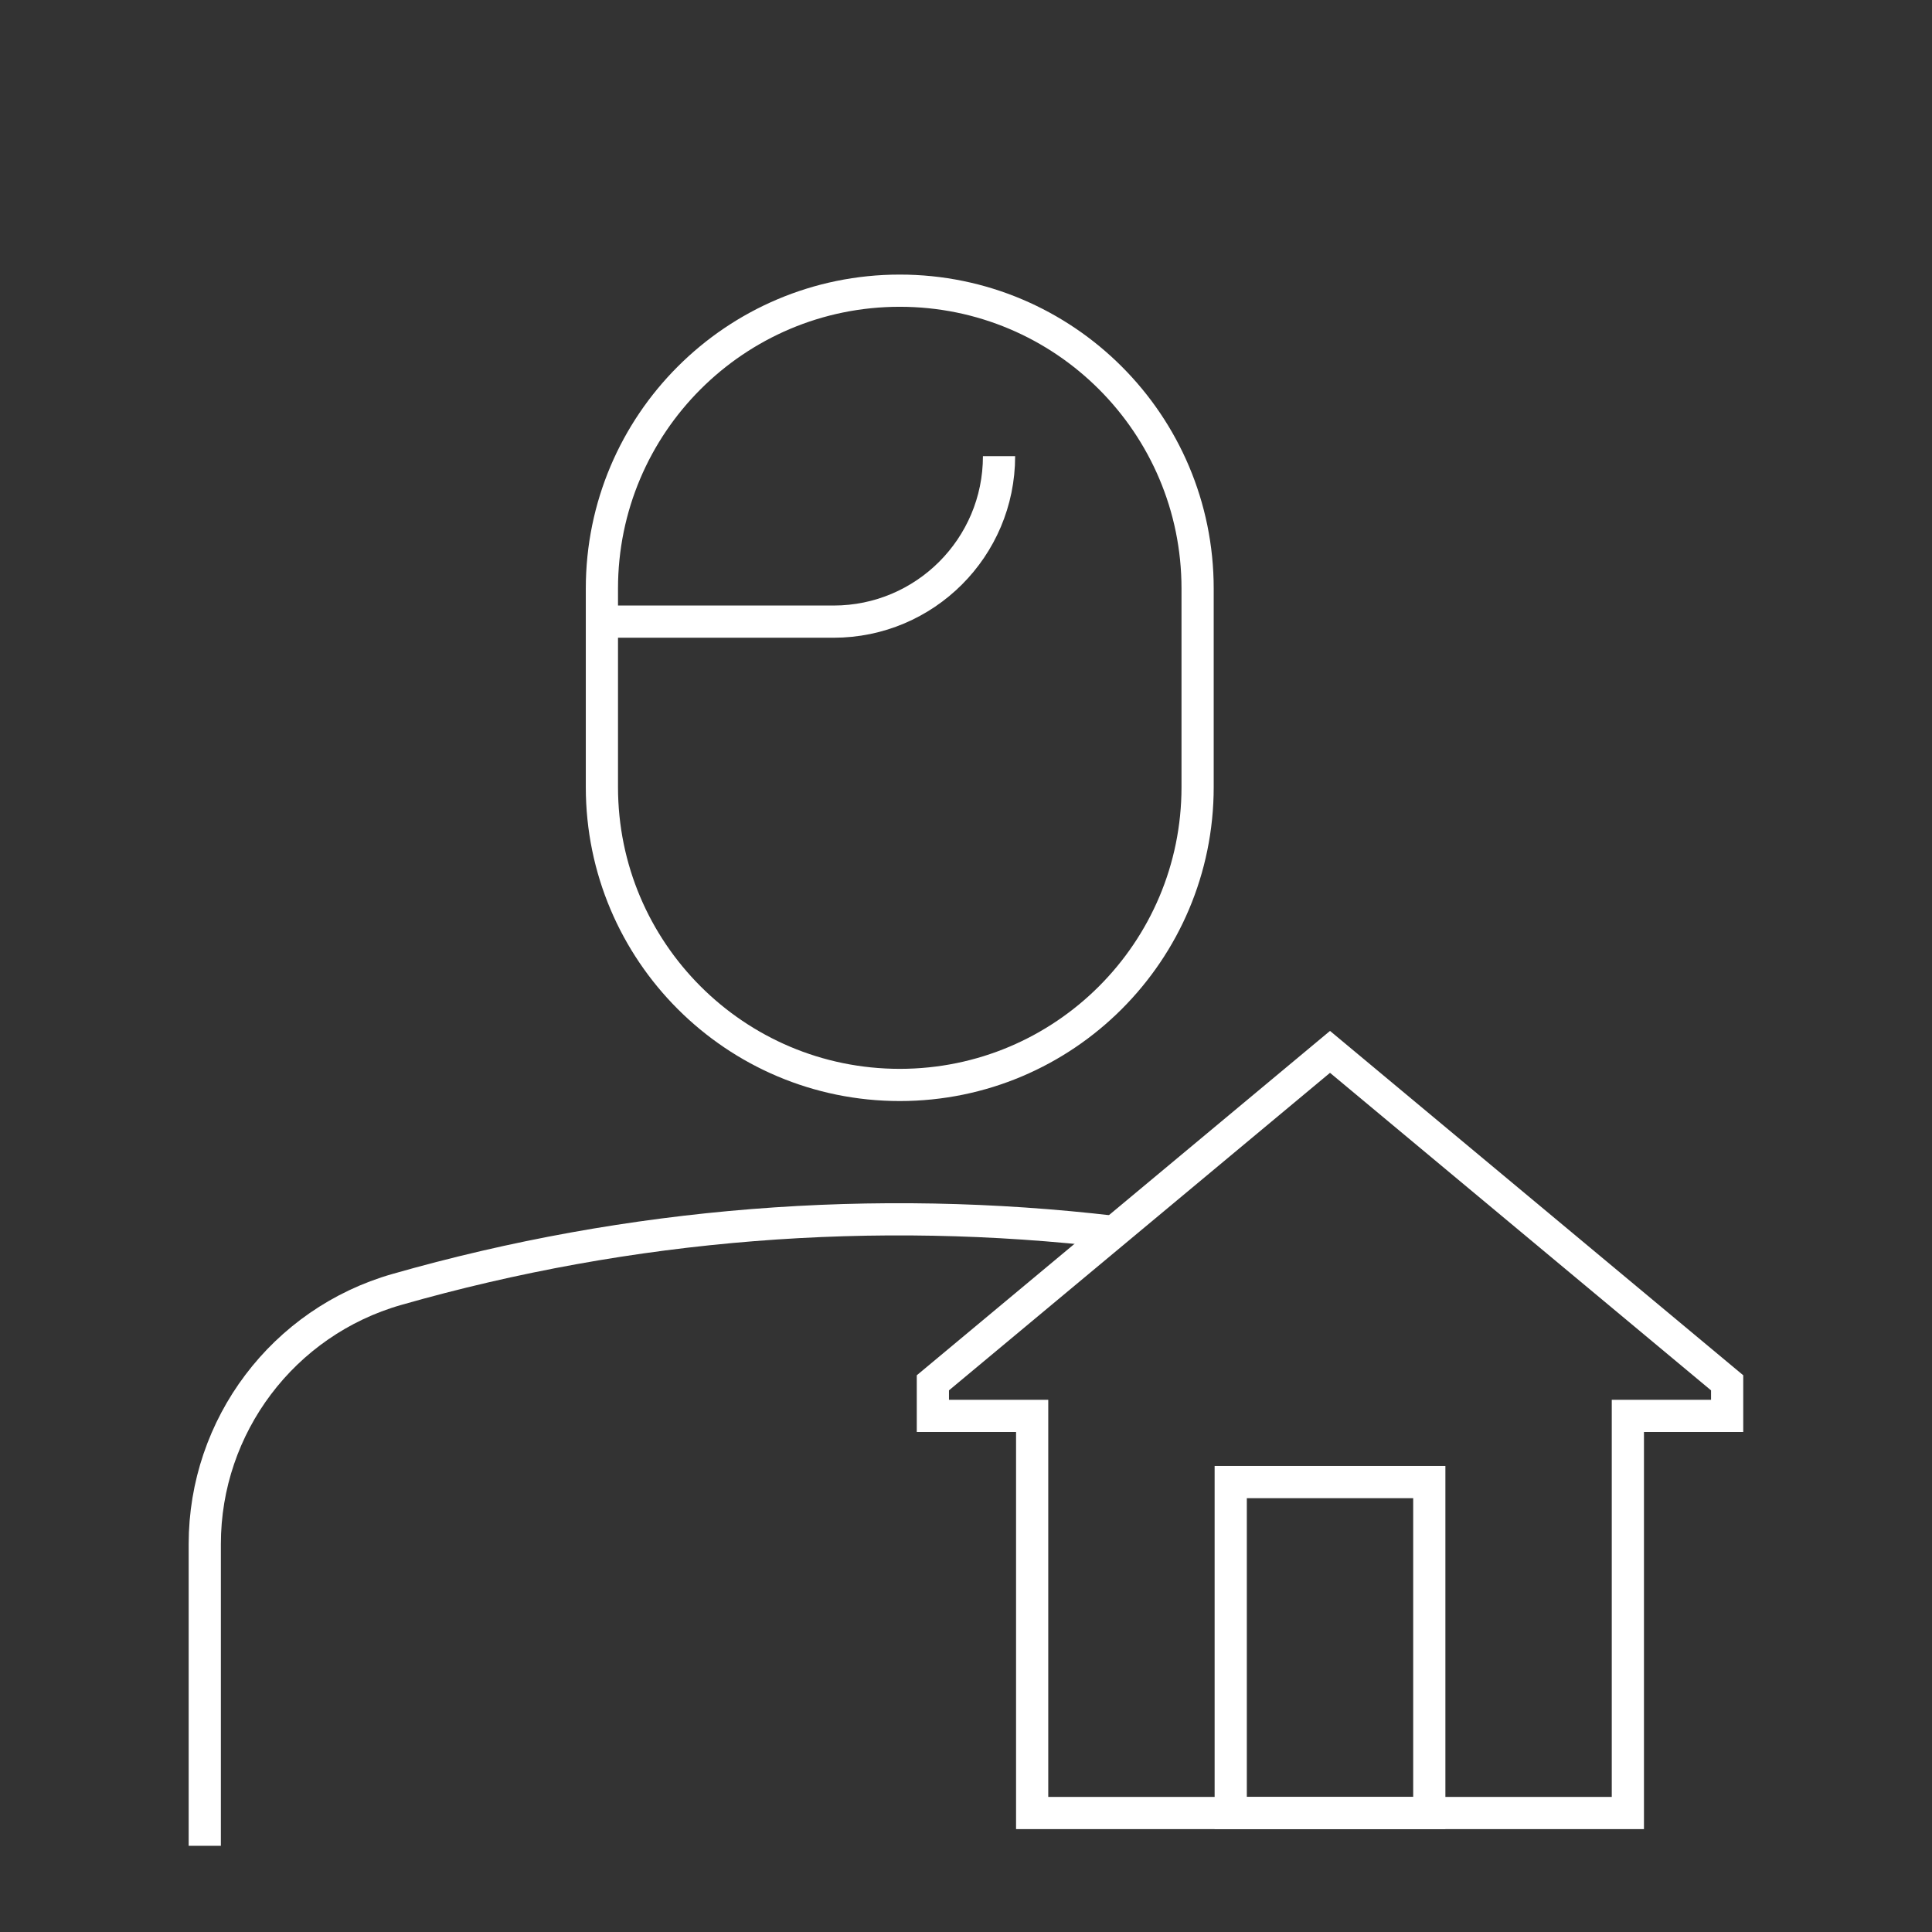
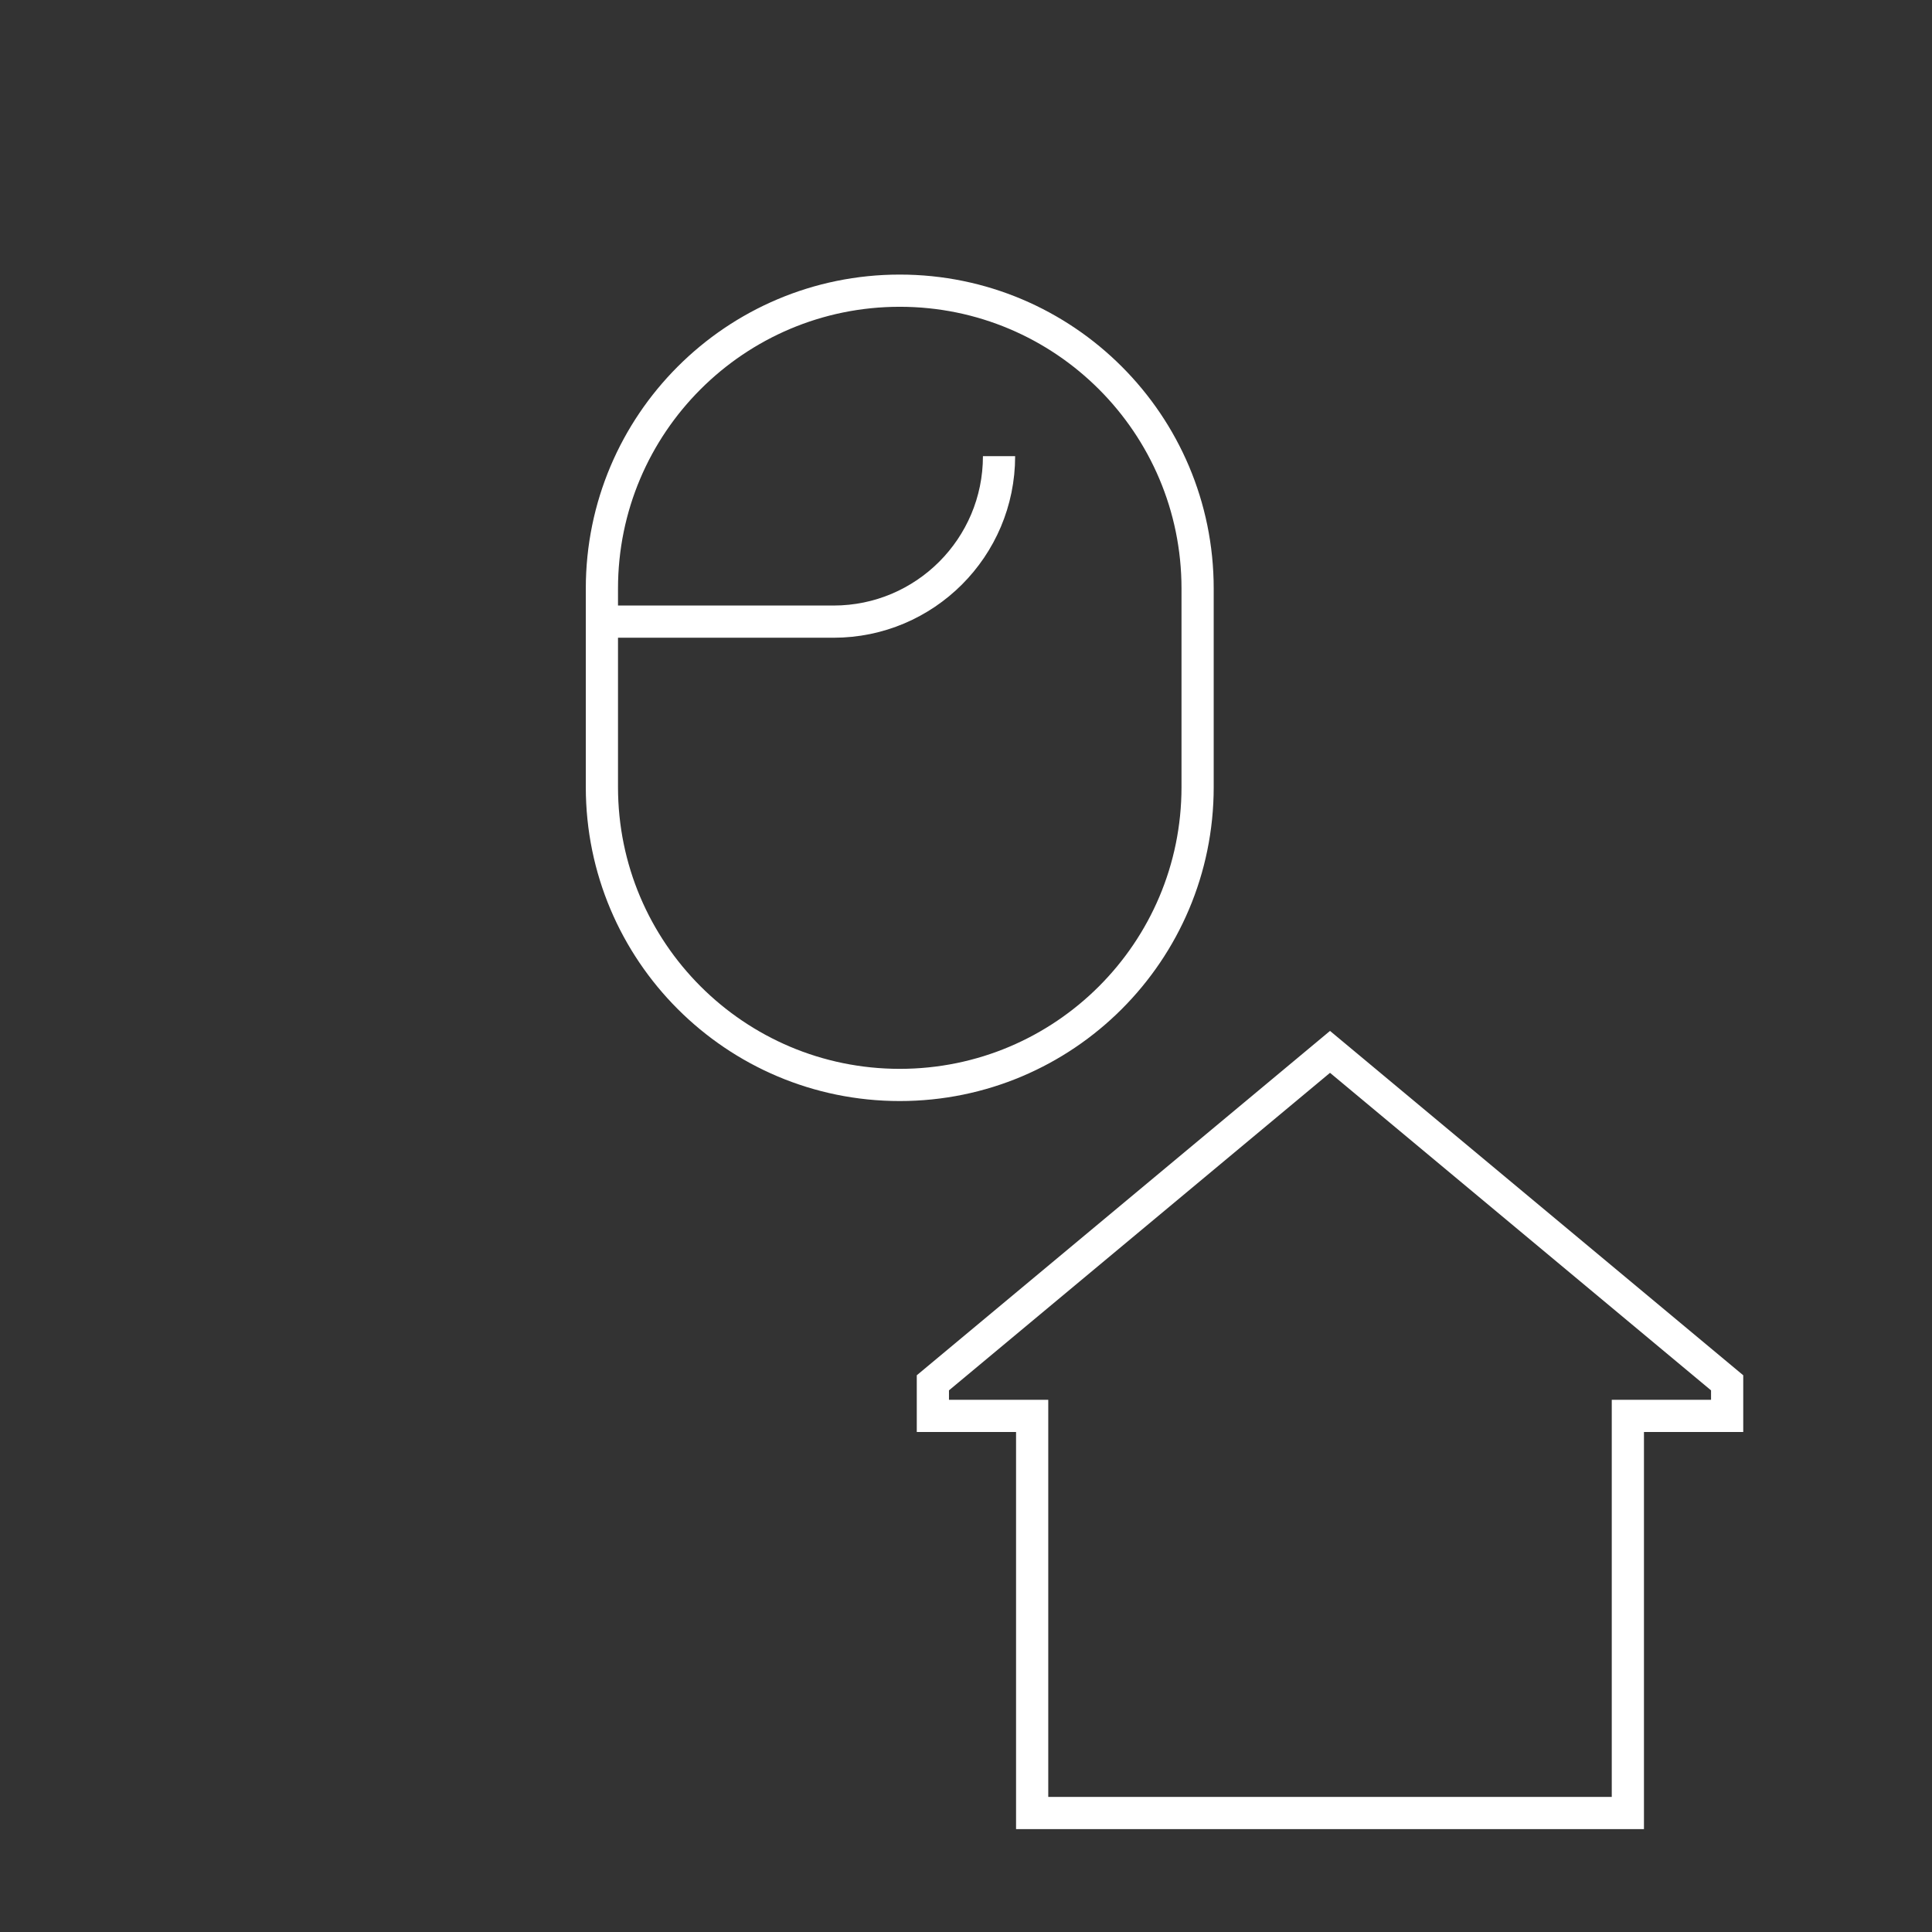
<svg xmlns="http://www.w3.org/2000/svg" viewBox="0 0 90 90" fill="none">
  <rect x="0" y="0" width="90" height="90" fill="#333333" stroke="none" />
  <path d="M61.957 49L43.457 64.417V65.958H48.082V84.458H75.832V65.958H80.457V64.417L61.957 49Z" stroke="white" stroke-width="1.5" stroke-miterlimit="10" />
-   <path d="M66.582 69.041H57.332V84.458H66.582V69.041Z" stroke="white" stroke-width="1.5" stroke-miterlimit="10" />
  <path d="M28.039 36.666C28.039 44.329 34.252 50.541 41.914 50.541C49.576 50.541 55.789 44.329 55.789 36.666V27.416C55.789 19.754 49.576 13.541 41.914 13.541C34.252 13.541 28.039 19.754 28.039 27.416V36.666Z" stroke="white" stroke-width="1.5" stroke-miterlimit="10" />
  <path d="M46.539 21.25C46.539 25.505 43.086 28.958 38.831 28.958H28.039" stroke="white" stroke-width="1.5" stroke-miterlimit="10" />
-   <path d="M51.889 57.387C40.727 56.077 29.38 56.955 18.481 60.069C13.193 61.58 9.539 66.421 9.539 71.925V85.985" stroke="white" stroke-width="1.5" stroke-miterlimit="10" />
</svg>